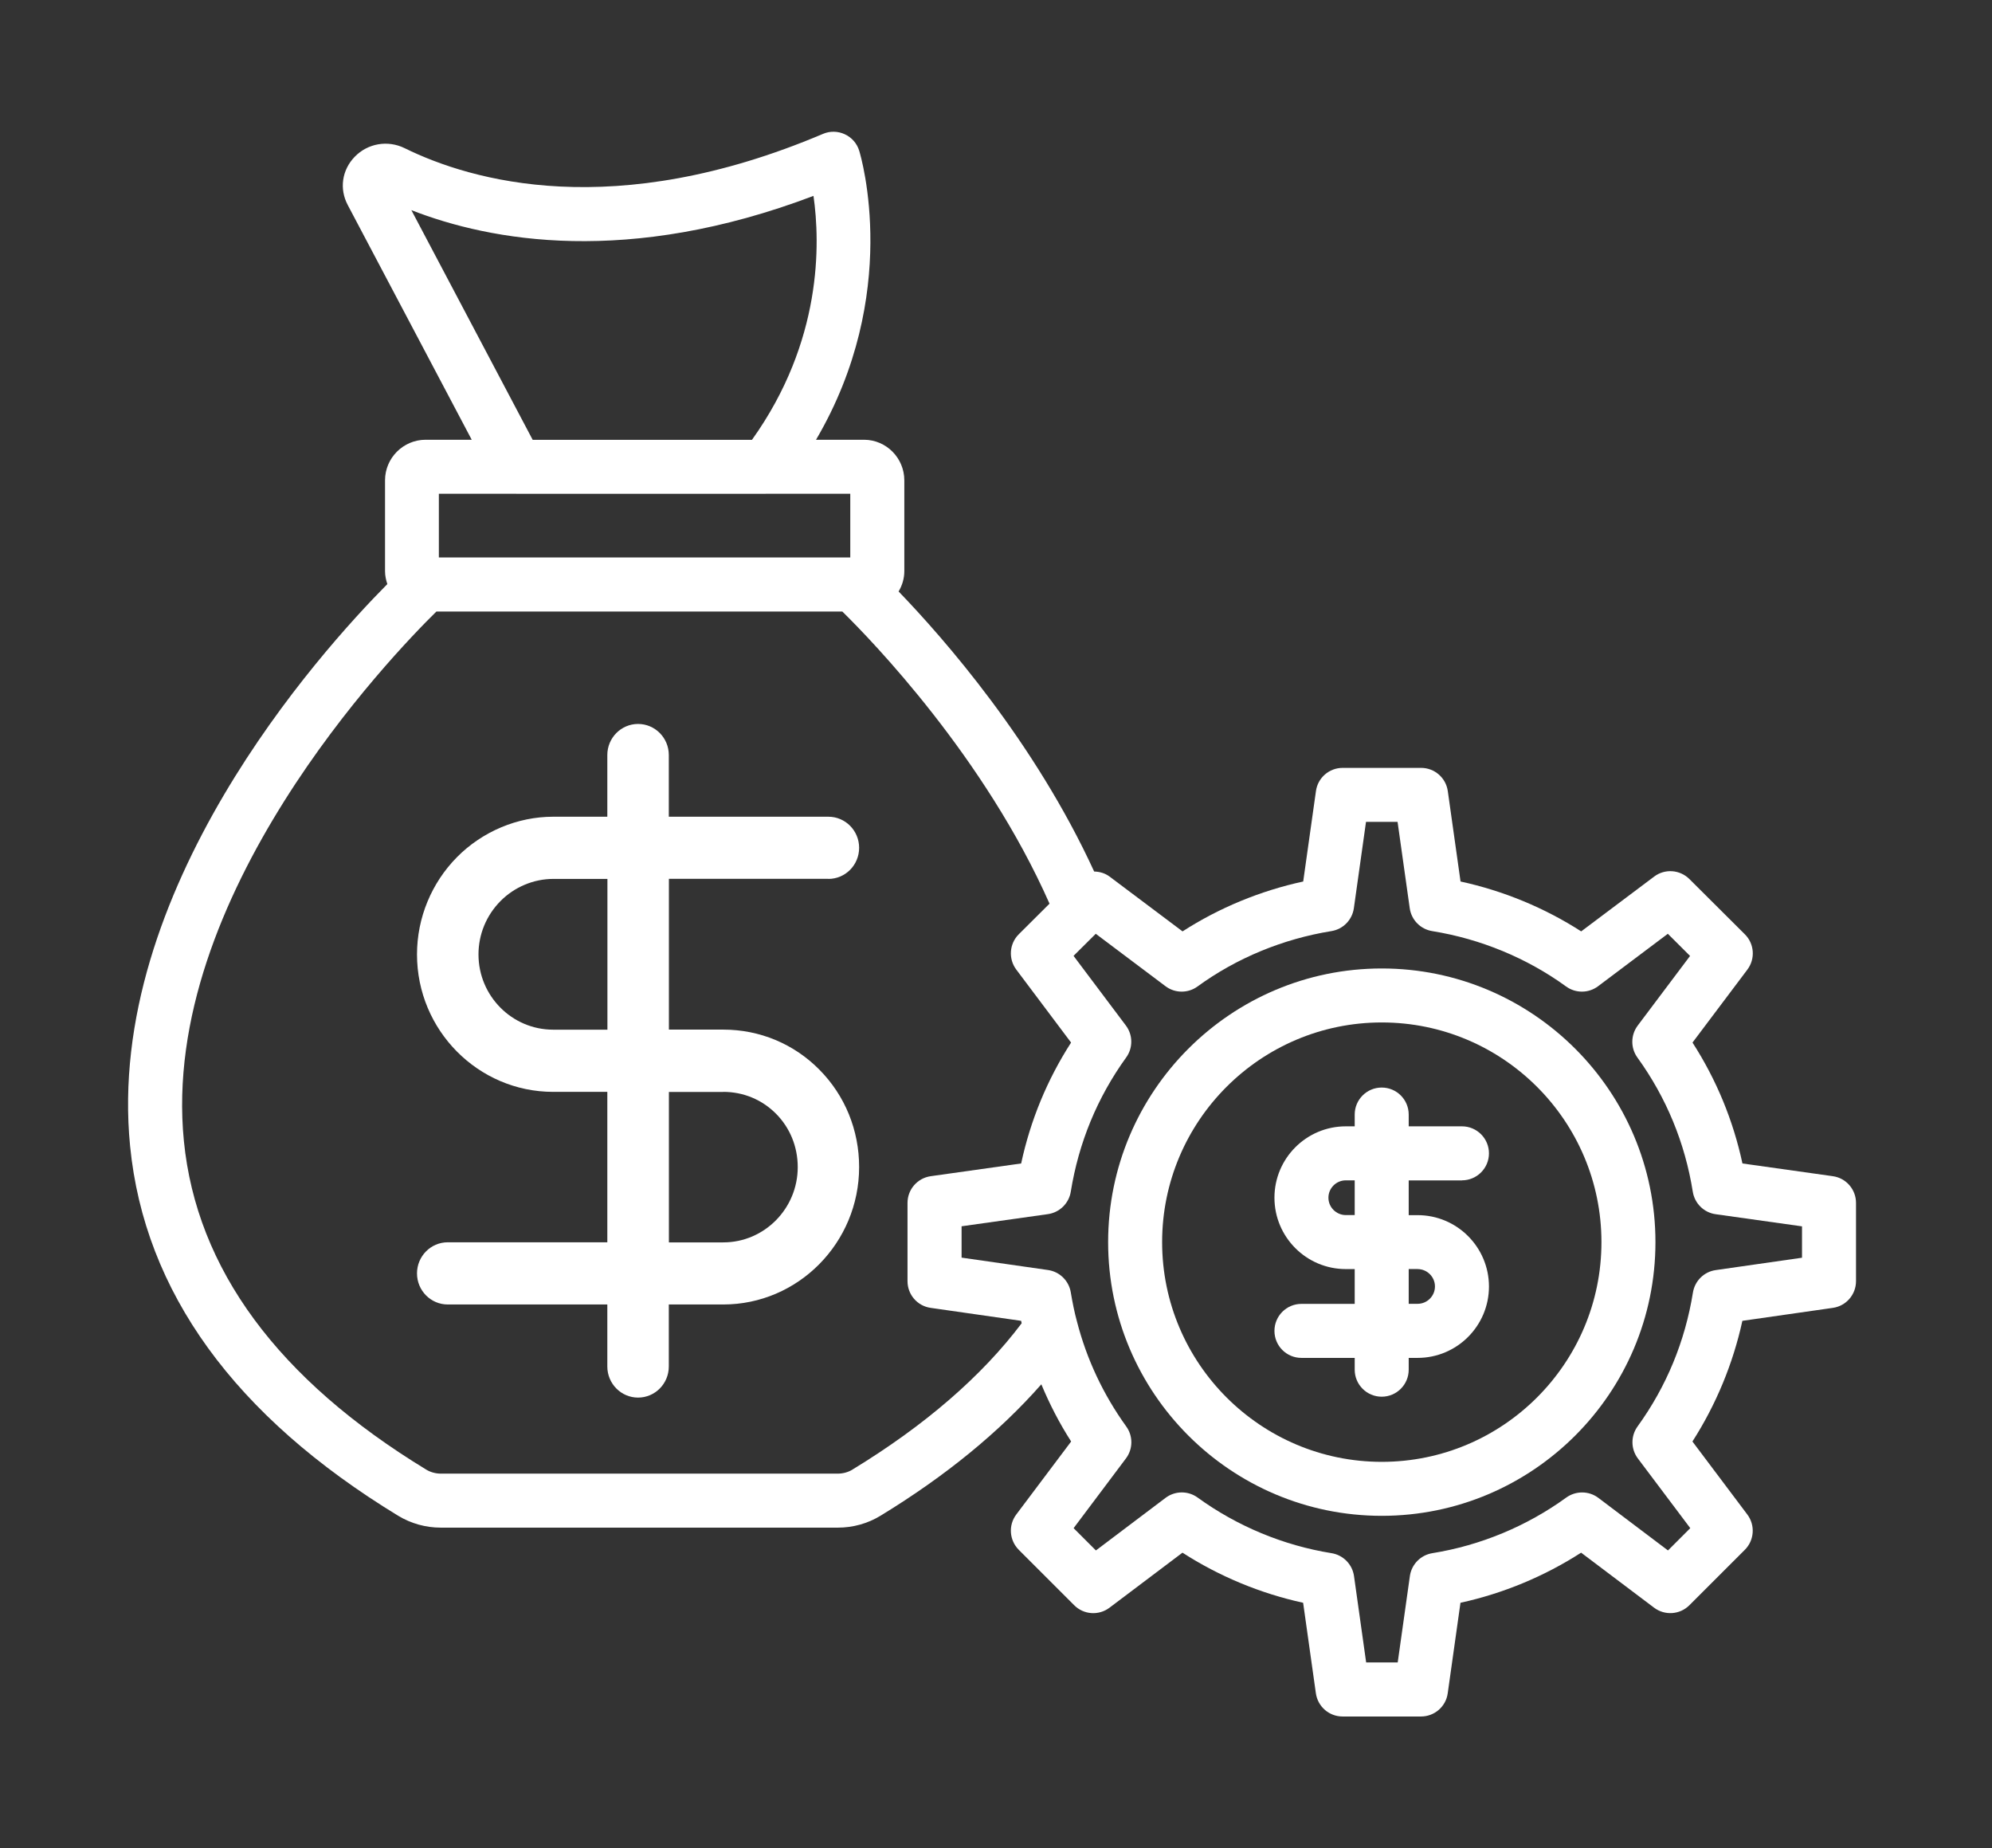
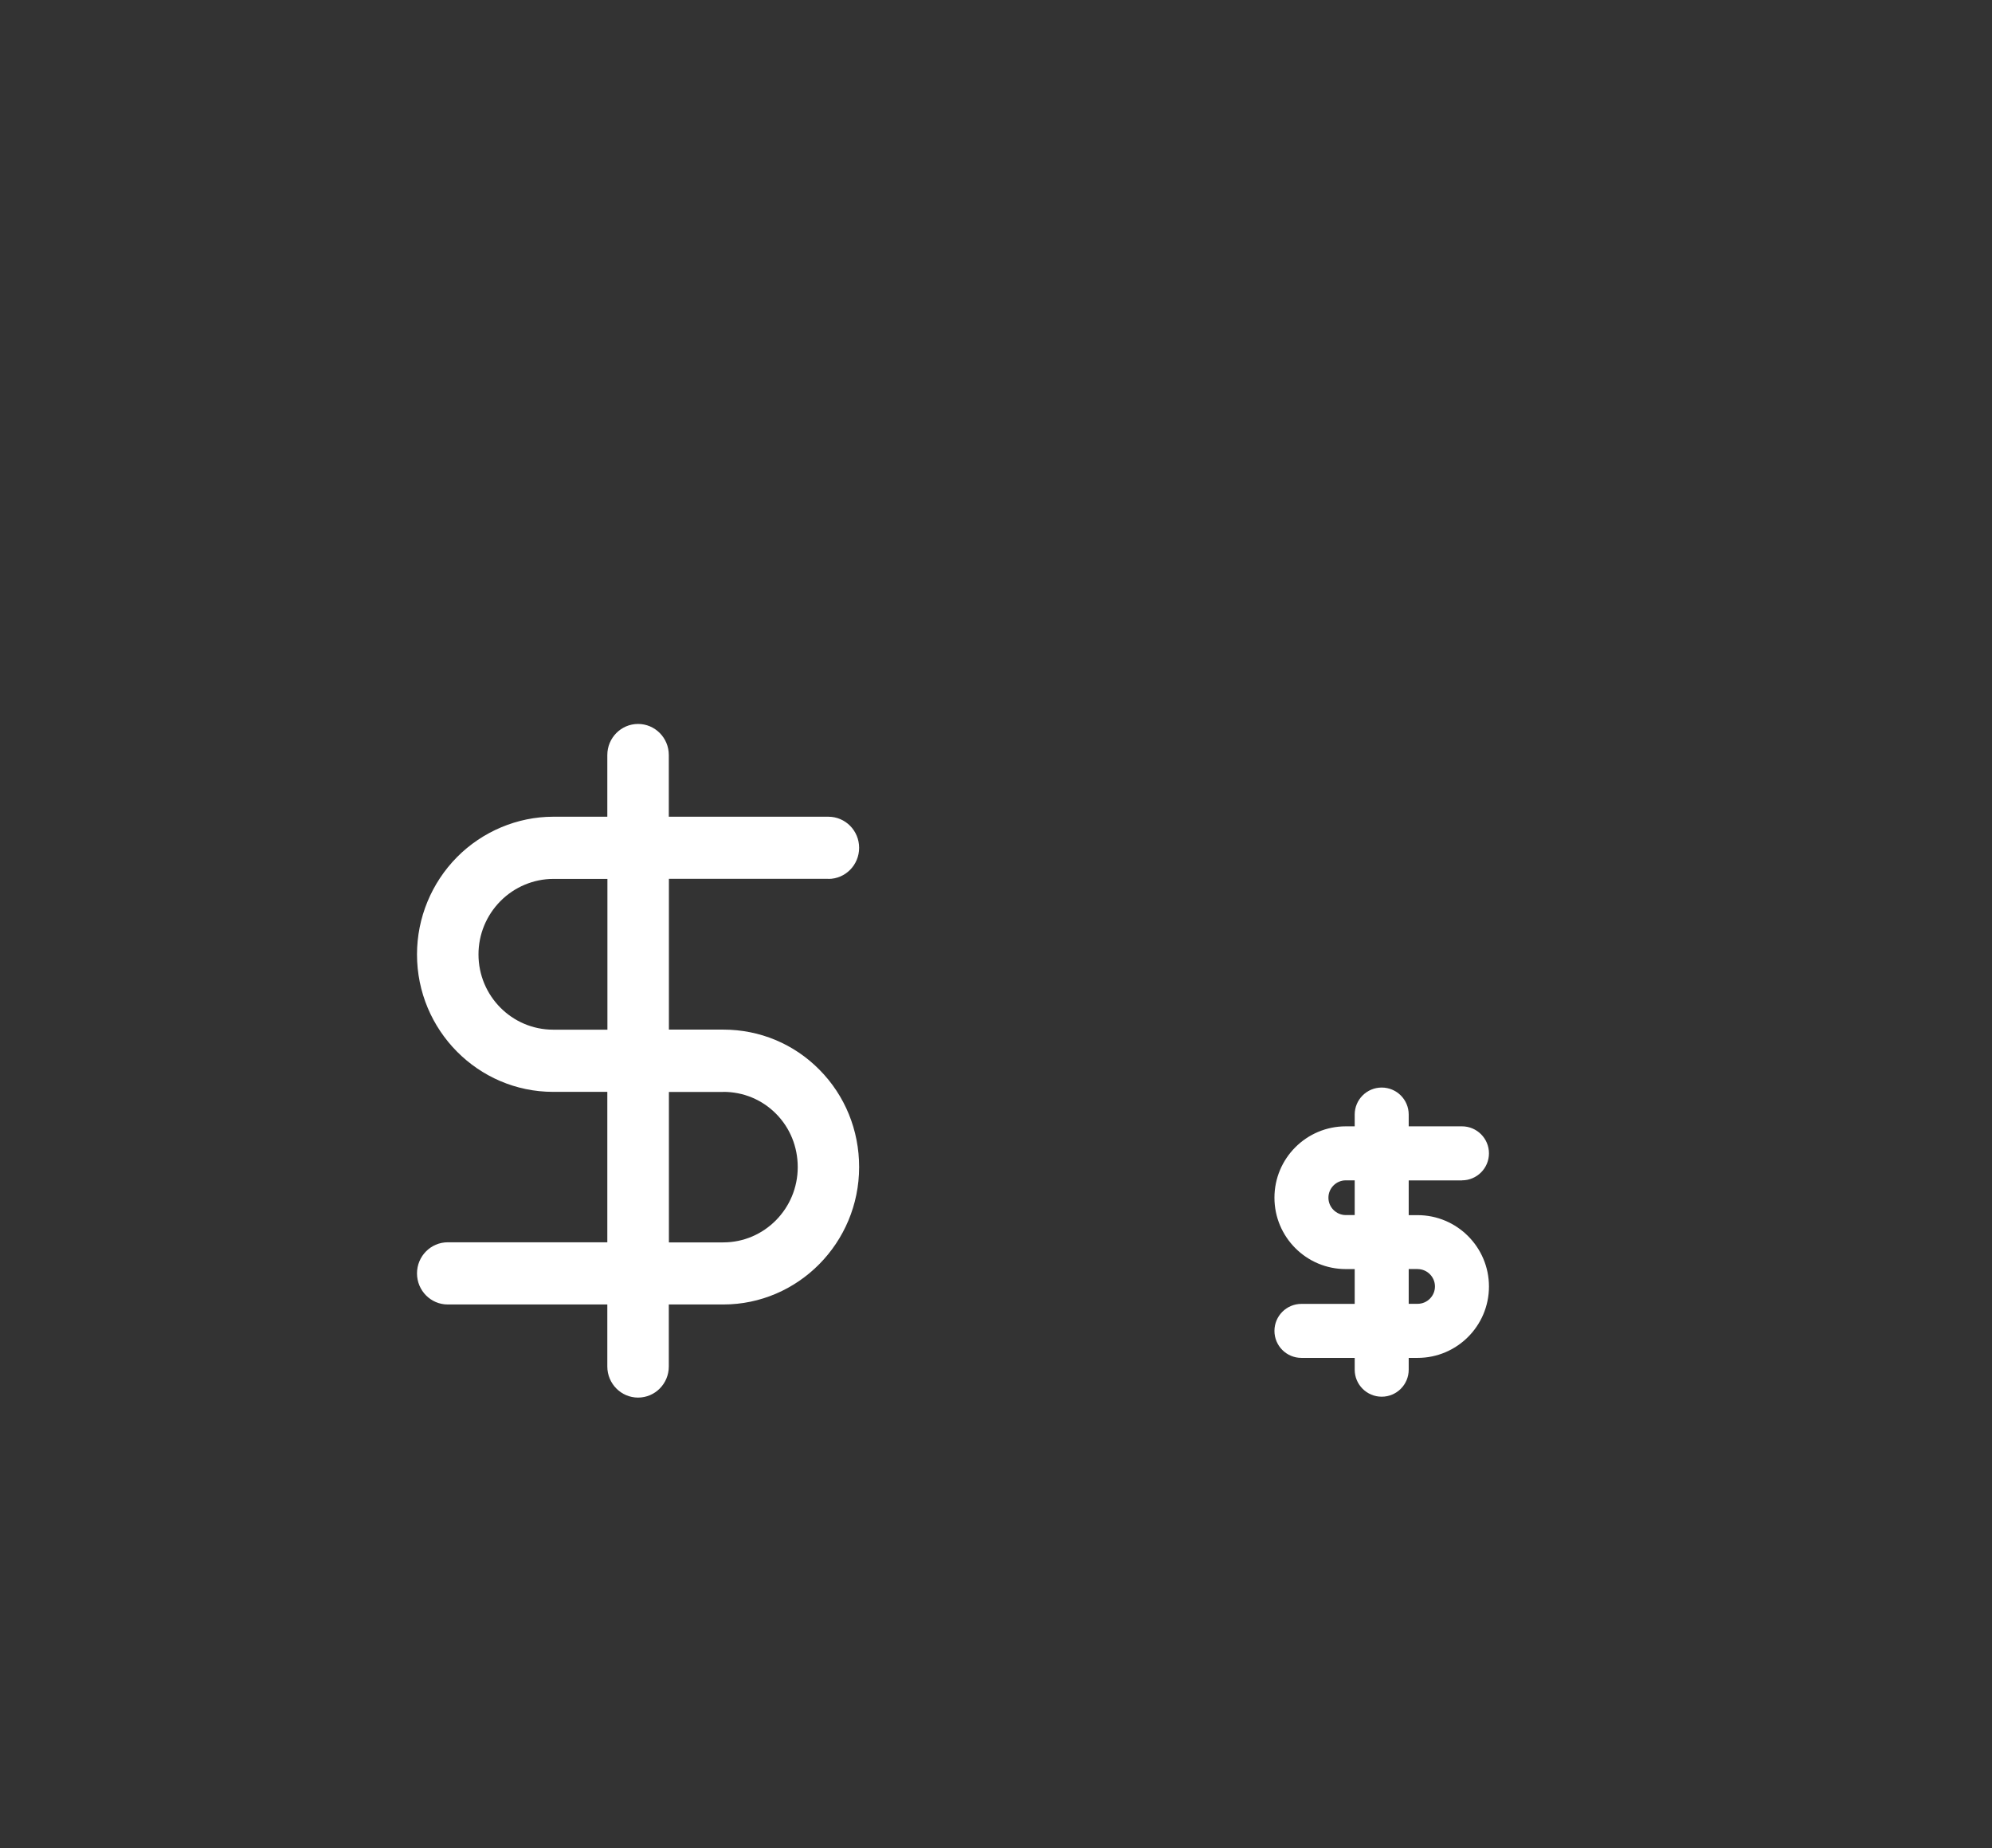
<svg xmlns="http://www.w3.org/2000/svg" fill="none" viewBox="0 0 83 77" height="77" width="83">
  <rect x="0" y="0" width="83" height="77" fill="#333333" stroke="none" />
-   <path fill="white" d="M76.369 49.002L72.602 48.472C72.213 46.668 71.516 44.98 70.521 43.435L72.807 40.396C73.145 39.946 73.1 39.319 72.702 38.924L70.392 36.623C69.993 36.228 69.369 36.183 68.923 36.52L65.883 38.803C64.36 37.823 62.647 37.114 60.856 36.725L60.325 32.959C60.247 32.404 59.773 31.991 59.212 31.991H55.943C55.382 31.991 54.906 32.404 54.831 32.959L54.3 36.725C52.508 37.114 50.795 37.823 49.273 38.803L46.233 36.52C46.04 36.376 45.817 36.315 45.59 36.309C43.108 30.905 39.321 26.59 37.442 24.642C37.59 24.391 37.68 24.105 37.68 23.794V20.012C37.68 19.081 36.926 18.321 36.001 18.321H34.001C37.56 12.265 35.883 6.547 35.801 6.282C35.708 5.977 35.491 5.727 35.201 5.594C34.912 5.459 34.58 5.453 34.288 5.579C25.581 9.271 19.631 7.536 16.86 6.173C16.157 5.827 15.322 5.971 14.779 6.532C14.248 7.081 14.134 7.865 14.486 8.535L19.655 18.321H17.734C16.802 18.321 16.043 19.081 16.043 20.012V23.794C16.043 23.984 16.082 24.162 16.139 24.334C13.301 27.196 4.372 37.127 5.421 47.751C6.021 53.822 9.779 59.002 16.591 63.149C17.122 63.472 17.737 63.644 18.368 63.644H34.909C35.542 63.644 36.157 63.472 36.691 63.146C39.411 61.487 41.649 59.651 43.389 57.673C43.733 58.499 44.143 59.295 44.631 60.055L42.346 63.095C42.008 63.541 42.053 64.168 42.448 64.567L44.758 66.876C45.153 67.275 45.783 67.317 46.23 66.979L49.27 64.687C50.802 65.673 52.514 66.385 54.297 66.774L54.828 70.544C54.906 71.099 55.379 71.512 55.94 71.512H59.209C59.77 71.512 60.247 71.099 60.322 70.544L60.853 66.774C62.635 66.385 64.348 65.673 65.88 64.687L68.92 66.979C69.369 67.317 69.996 67.272 70.392 66.876L72.702 64.567C73.097 64.171 73.142 63.544 72.804 63.095L70.518 60.055C71.501 58.523 72.21 56.81 72.599 55.028L76.369 54.488C76.924 54.41 77.334 53.933 77.334 53.375V50.115C77.334 49.554 76.921 49.078 76.366 49.002H76.369ZM17.14 8.755C20.445 10.046 26.16 11.095 33.895 8.161C34.179 10.136 34.266 14.222 31.332 18.324H22.195L17.14 8.755ZM18.289 20.57H21.495C21.495 20.57 21.51 20.573 21.519 20.573H31.896C31.896 20.573 31.905 20.57 31.911 20.57H35.428V23.224H18.286V20.57H18.289ZM35.521 61.225C35.343 61.334 35.126 61.394 34.909 61.394H18.368C18.154 61.394 17.936 61.334 17.762 61.228C11.588 57.471 8.19 52.866 7.662 47.537C6.652 37.35 16.314 27.314 18.184 25.477H35.096C36.341 26.698 41.034 31.551 43.73 37.648L42.451 38.921C42.053 39.316 42.008 39.946 42.346 40.396L44.628 43.435C43.633 44.983 42.937 46.668 42.548 48.472L38.781 49.002C38.226 49.081 37.813 49.554 37.813 50.115V53.375C37.813 53.936 38.223 54.41 38.778 54.488L42.548 55.028C42.557 55.061 42.563 55.094 42.569 55.13C40.904 57.338 38.534 59.389 35.518 61.225H35.521ZM75.09 52.398L71.489 52.914C71.001 52.983 70.618 53.363 70.539 53.849C70.211 55.884 69.436 57.763 68.232 59.428C67.943 59.826 67.949 60.369 68.244 60.761L70.428 63.665L69.499 64.594L66.598 62.404C66.203 62.106 65.66 62.103 65.259 62.392C63.618 63.583 61.688 64.386 59.68 64.708C59.194 64.787 58.814 65.173 58.745 65.661L58.238 69.259H56.923L56.417 65.661C56.347 65.173 55.968 64.787 55.482 64.708C53.474 64.386 51.547 63.583 49.903 62.392C49.502 62.1 48.959 62.106 48.564 62.404L45.663 64.594L44.734 63.665L46.914 60.761C47.21 60.369 47.216 59.826 46.926 59.428C45.973 58.104 45.283 56.641 44.876 55.067C44.767 54.669 44.686 54.259 44.616 53.84C44.535 53.357 44.152 52.98 43.666 52.911L40.066 52.395V51.089L43.663 50.583C44.152 50.513 44.538 50.133 44.616 49.648C44.945 47.606 45.72 45.724 46.923 44.057C47.213 43.659 47.207 43.116 46.911 42.724L44.731 39.823L45.657 38.903L48.561 41.086C48.956 41.385 49.499 41.388 49.897 41.098C51.525 39.913 53.455 39.117 55.476 38.791C55.961 38.713 56.341 38.327 56.411 37.838L56.917 34.241H58.232L58.739 37.838C58.808 38.327 59.188 38.713 59.674 38.791C61.694 39.117 63.621 39.913 65.253 41.098C65.651 41.388 66.194 41.385 66.589 41.086L69.493 38.903L70.419 39.826L68.238 42.727C67.943 43.122 67.937 43.662 68.226 44.06C69.43 45.727 70.208 47.609 70.533 49.651C70.612 50.139 70.998 50.519 71.486 50.586L75.084 51.092V52.398H75.09Z" />
-   <path fill="white" d="M57.574 40.348C51.286 40.348 46.172 45.462 46.172 51.75C46.172 58.038 51.286 63.152 57.574 63.152C63.862 63.152 68.977 58.038 68.977 51.75C68.977 45.462 63.862 40.348 57.574 40.348ZM57.574 60.903C52.529 60.903 48.422 56.798 48.422 51.75C48.422 46.702 52.526 42.597 57.574 42.597C62.623 42.597 66.727 46.702 66.727 51.75C66.727 56.798 62.623 60.903 57.574 60.903Z" />
  <path fill="white" d="M60.915 49.175C61.536 49.175 62.04 48.671 62.04 48.05C62.04 47.429 61.536 46.925 60.915 46.925H58.696V46.434C58.696 45.812 58.192 45.309 57.571 45.309C56.95 45.309 56.446 45.812 56.446 46.434V46.925H56.075C54.434 46.925 53.102 48.258 53.102 49.898C53.102 51.539 54.434 52.872 56.075 52.872H56.446V54.322H54.226C53.605 54.322 53.102 54.826 53.102 55.447C53.102 56.069 53.605 56.572 54.226 56.572H56.446V57.064C56.446 57.685 56.95 58.189 57.571 58.189C58.192 58.189 58.696 57.685 58.696 57.064V56.572H59.067C60.707 56.572 62.04 55.239 62.04 53.599C62.04 51.958 60.707 50.625 59.067 50.625H58.696V49.178H60.915V49.175ZM59.067 52.872C59.465 52.872 59.79 53.198 59.79 53.596C59.79 53.994 59.465 54.319 59.067 54.319H58.696V52.869H59.067V52.872ZM56.446 50.622H56.075C55.677 50.622 55.351 50.297 55.351 49.898C55.351 49.5 55.677 49.175 56.075 49.175H56.446V50.622Z" />
  <path fill="white" d="M34.516 36.617C35.224 36.617 35.797 36.037 35.797 35.321C35.797 34.606 35.224 34.026 34.516 34.026H27.867V31.456C27.867 30.741 27.294 30.161 26.586 30.161C25.879 30.161 25.305 30.741 25.305 31.456V34.026H23.049C21.558 34.026 20.099 34.641 19.041 35.71C17.983 36.78 17.375 38.235 17.375 39.763C17.375 42.919 19.92 45.489 23.049 45.489H25.305V51.756H18.656C17.949 51.756 17.375 52.336 17.375 53.052C17.375 53.767 17.949 54.347 18.656 54.347H25.305V56.93C25.305 57.646 25.879 58.226 26.586 58.226C27.294 58.226 27.867 57.646 27.867 56.93V54.347H30.134C33.256 54.347 35.797 51.777 35.797 48.621C35.797 47.086 35.21 45.645 34.145 44.568C33.081 43.489 31.655 42.895 30.137 42.895H27.871V36.613H34.52L34.516 36.617ZM23.049 42.898C21.331 42.898 19.937 41.492 19.937 39.763C19.937 38.929 20.263 38.137 20.854 37.54C21.434 36.953 22.238 36.617 23.052 36.617H25.309V42.898H23.052H23.049ZM30.137 45.489C30.972 45.489 31.752 45.812 32.336 46.402C32.919 46.989 33.239 47.78 33.239 48.624C33.239 50.353 31.848 51.76 30.137 51.76H27.871V45.492H30.137V45.489Z" />
</svg>